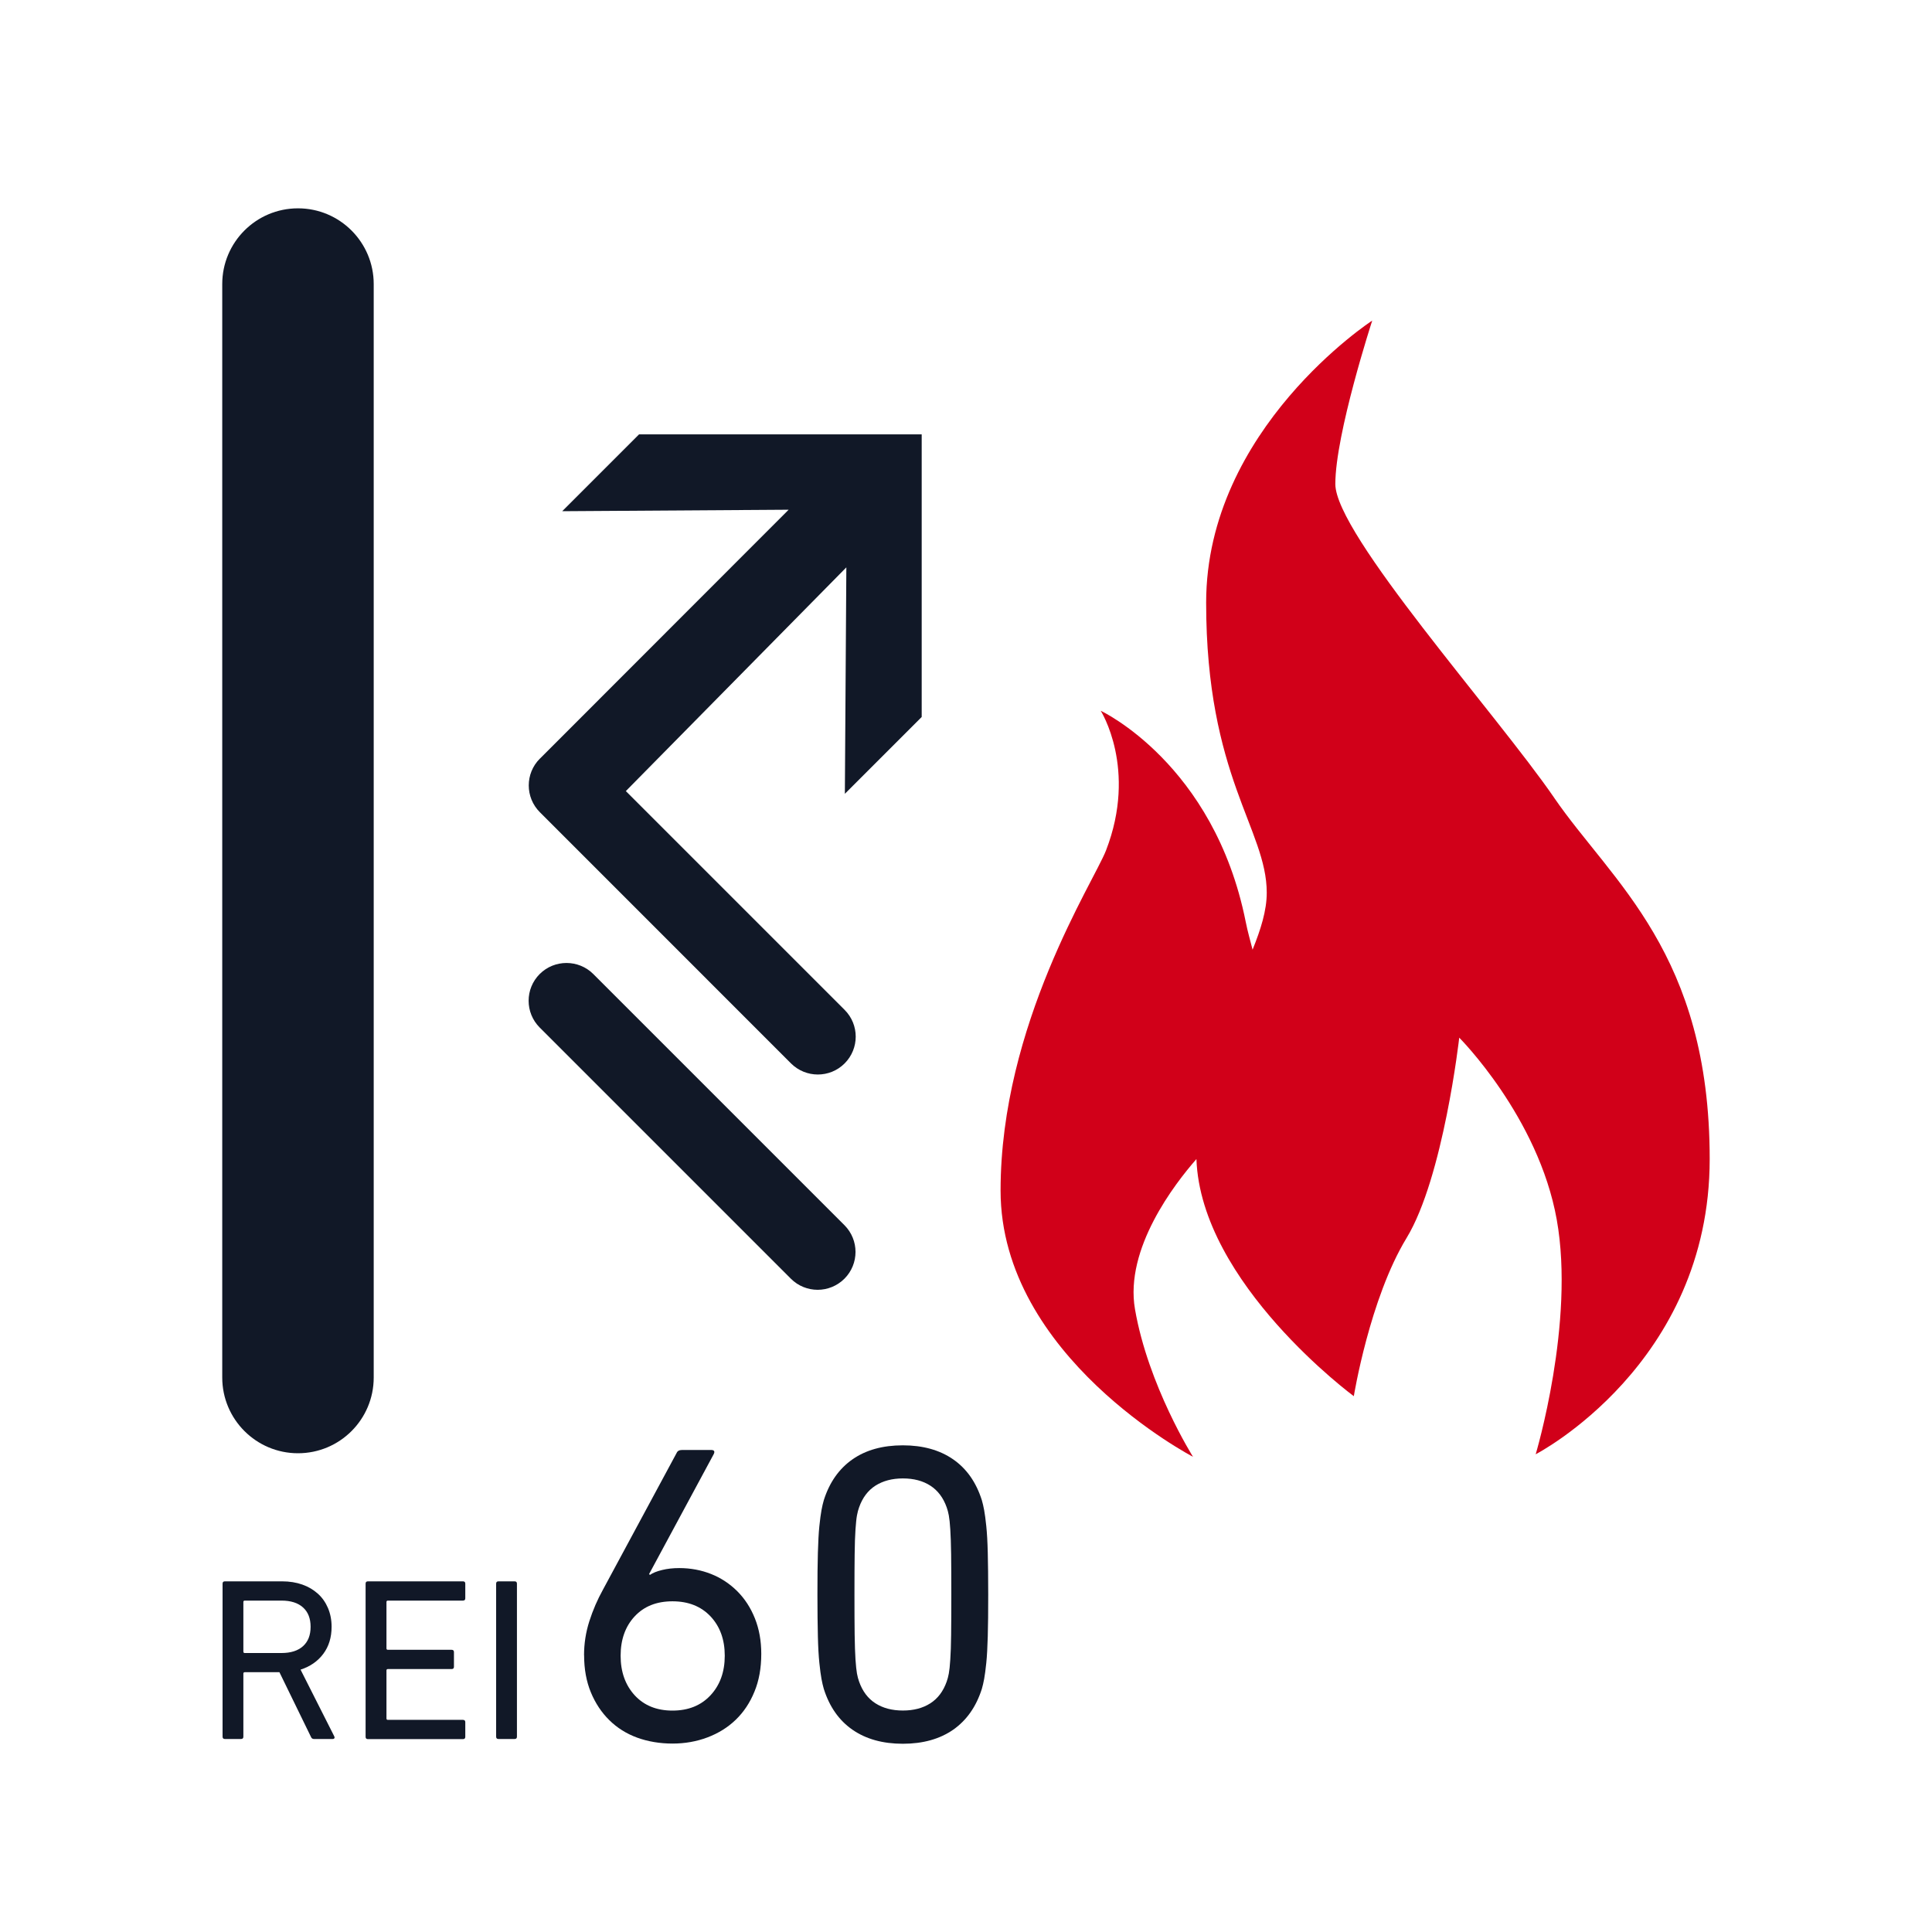
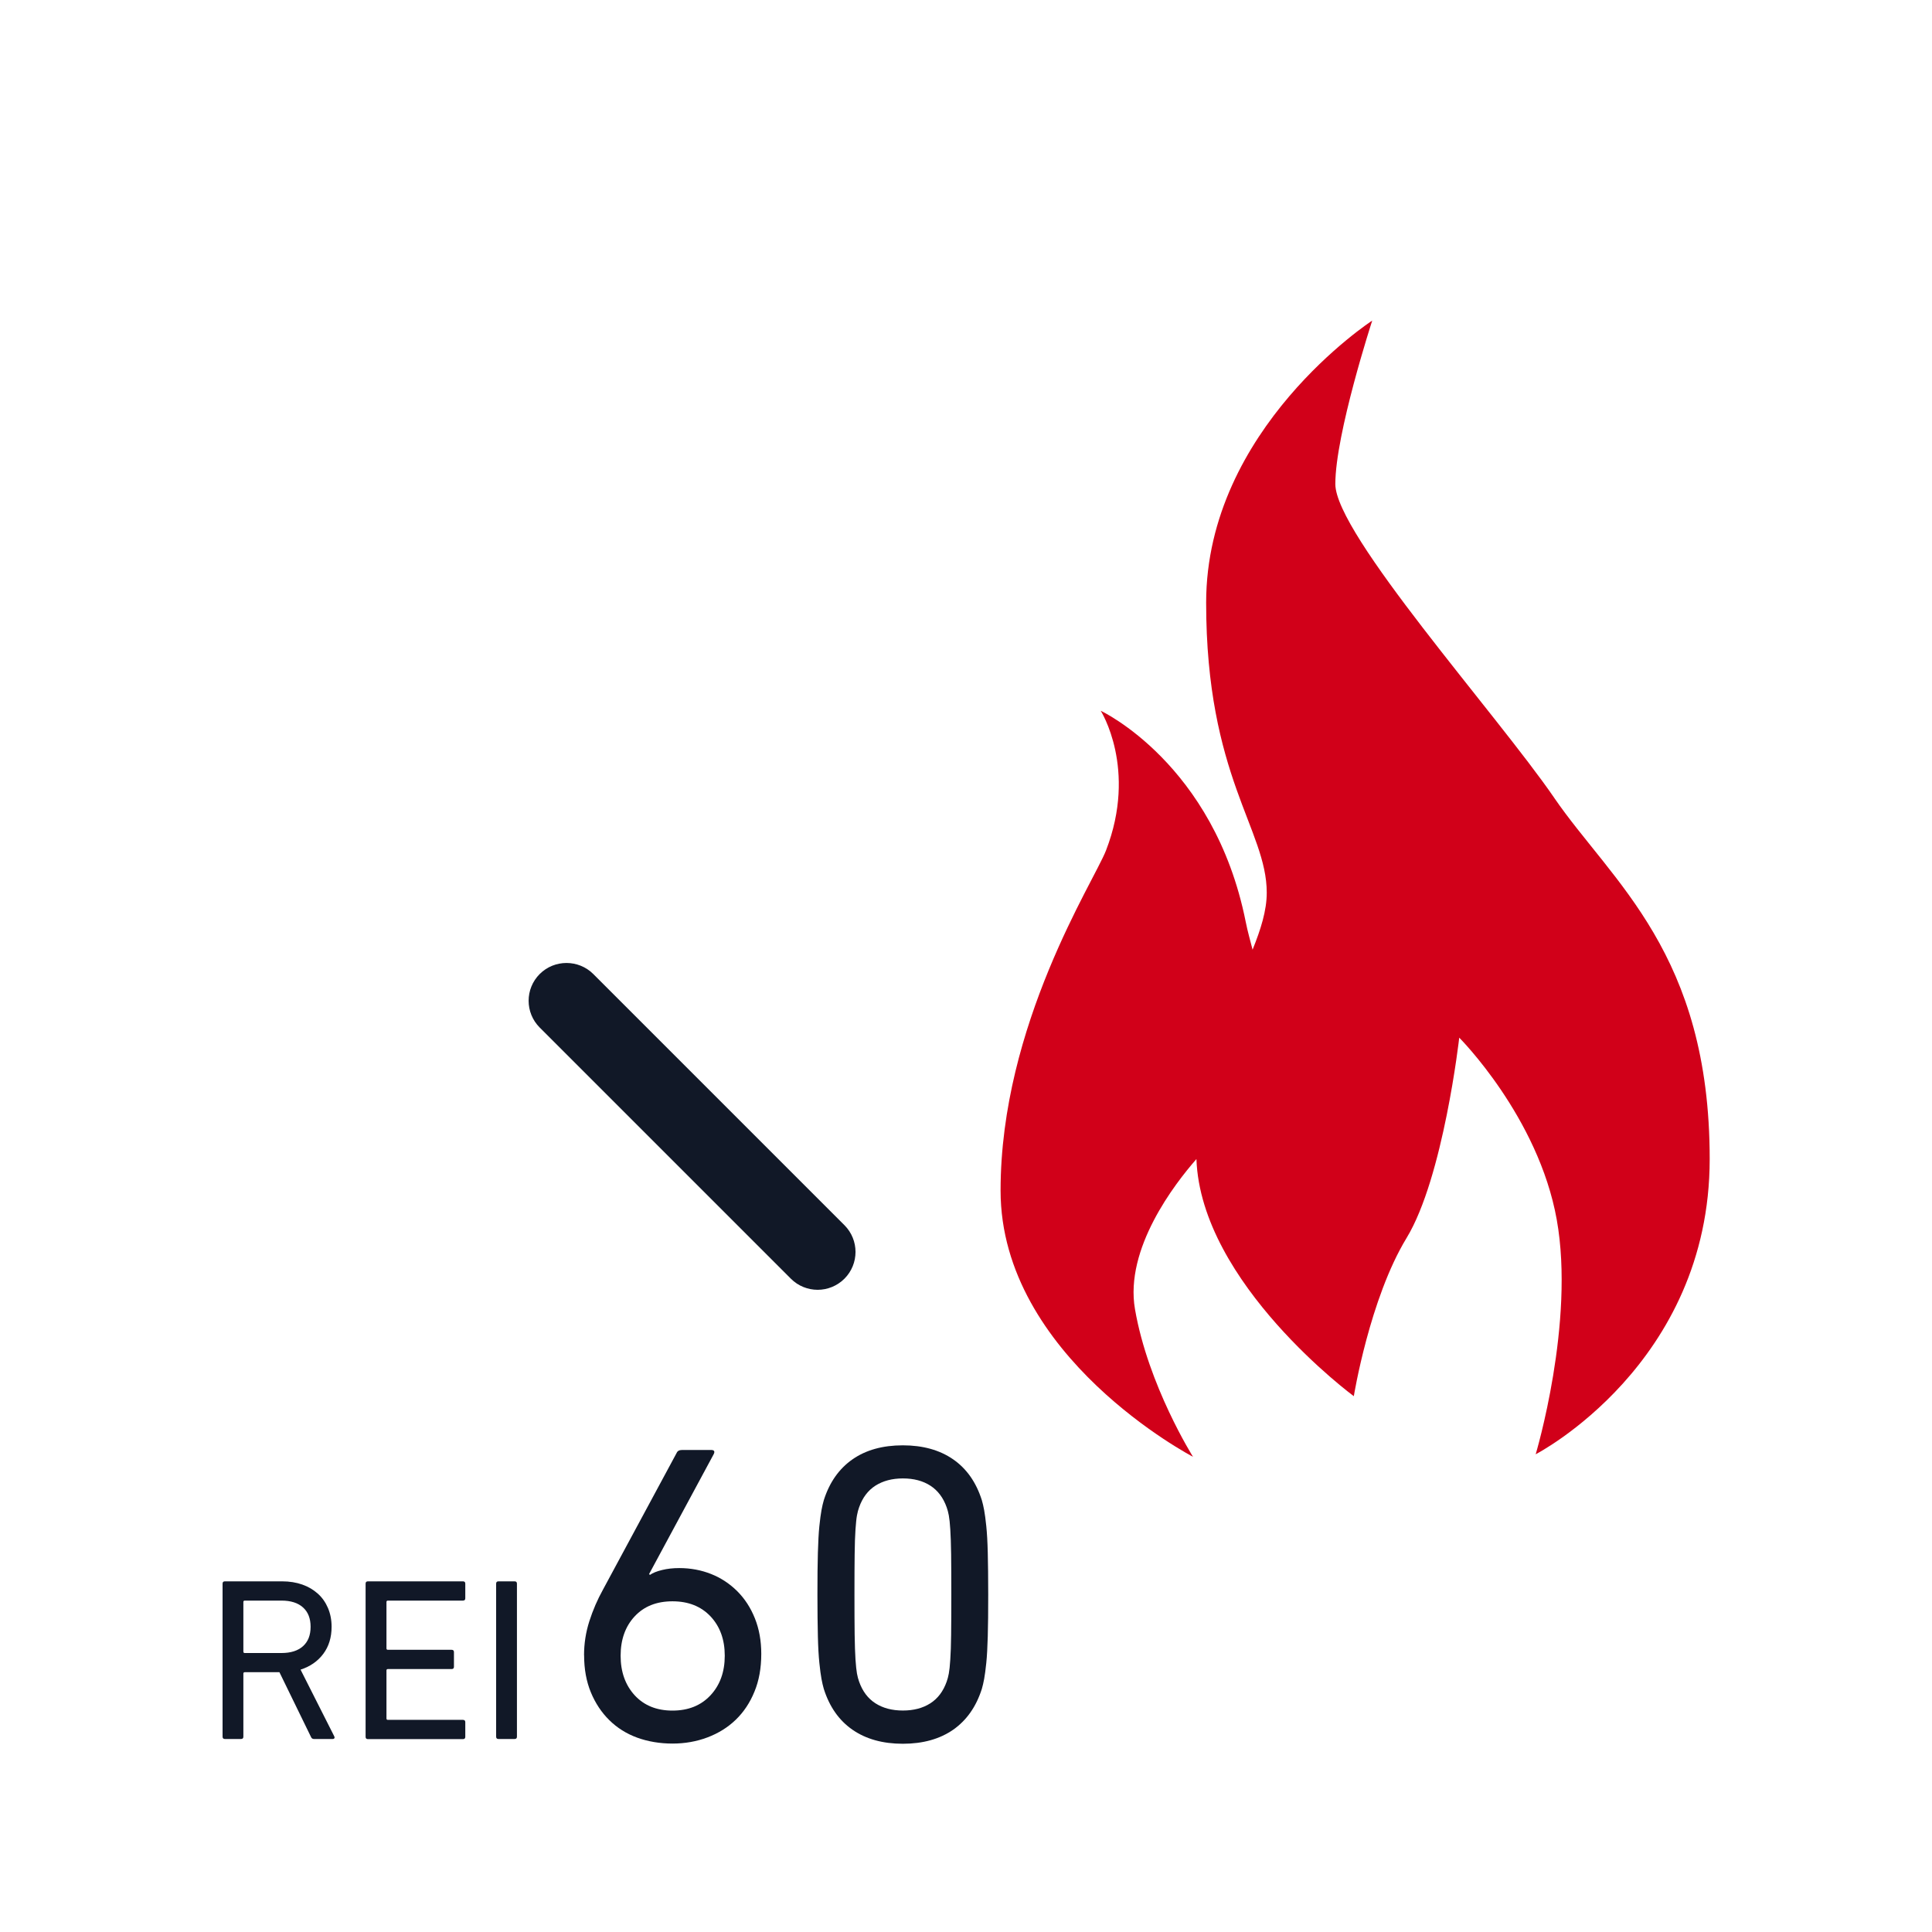
<svg xmlns="http://www.w3.org/2000/svg" id="Layer_1" data-name="Layer 1" width="300" height="300" version="1.1" viewBox="0 0 300 300">
  <defs>
    <style>
      .cls-1 {
        fill: #d10019;
      }

      .cls-1, .cls-2, .cls-3 {
        stroke-width: 0px;
      }

      .cls-2 {
        fill: #111827;
      }

      .cls-3 {
        fill: #fff;
      }
    </style>
  </defs>
  <rect class="cls-3" y="0" width="300" height="300" />
-   <path class="cls-2" d="M46.27,225.66c-6.49,0-11.76-5.27-11.76-11.76V44.11c0-6.49,5.26-11.76,11.76-11.76s11.76,5.27,11.76,11.76v169.79c0,6.5-5.26,11.76-11.76,11.76h0Z" />
  <path class="cls-2" d="M126.97,200.28c-1.5,0-3.01-.57-4.16-1.72l-39-39c-2.3-2.3-2.3-6.02,0-8.32,2.29-2.28,6.02-2.28,8.31,0l39,39c2.3,2.3,2.3,6.02,0,8.32-1.15,1.14-2.65,1.72-4.16,1.72h0Z" />
  <path class="cls-1" d="M241.33,123.87c-9.01-13.1-33.98-40.93-33.98-48.71s5.73-25.38,5.73-25.38c0,0-25.79,16.78-25.79,43.8s9.41,35.21,9.41,45.03c0,2.79-.93,5.7-2.2,8.86-.36-1.44-.75-2.74-1.07-4.35-4.91-24.57-22.51-32.75-22.51-32.75,0,0,5.73,9,.82,21.69-1.87,4.83-16.37,27.02-16.37,52.81s29.88,41.34,29.88,41.34c0,0-6.96-11.05-9.01-22.92-1.63-9.42,6.2-19.5,9.54-23.31.69,19.32,24.44,36.82,24.44,36.82,0,0,2.46-15.15,8.19-24.56,5.72-9.41,8.18-31.11,8.18-31.11,0,0,12.28,12.28,15.14,28.25,2.87,15.97-3.27,36.44-3.27,36.44,0,0,27.02-13.92,27.02-45.85s-15.15-42.98-24.15-56.09h0Z" />
-   <path class="cls-2" d="M143.11,67.45h-43.88l-11.93,11.93,35.16-.23-38.62,38.65s0,0-.01,0c-2.3,2.3-2.3,6.02,0,8.32l39,39.01c1.15,1.14,2.65,1.72,4.16,1.72s3.01-.57,4.16-1.72c2.3-2.3,2.3-6.02,0-8.32l-33.97-33.97,34.24-34.74-.23,35.16,11.93-11.93v-43.88h0Z" />
  <g>
    <g>
      <path class="cls-2" d="M48.74,270.03c-.22,0-.38-.12-.47-.36l-4.88-10.01h-5.38c-.14,0-.22.07-.22.22v9.79c0,.24-.12.36-.36.36h-2.51c-.24,0-.36-.12-.36-.36v-23.76c0-.24.12-.36.36-.36h8.88c1.15,0,2.2.17,3.14.5s1.74.81,2.42,1.42,1.2,1.36,1.57,2.23c.37.88.56,1.84.56,2.9,0,1.66-.43,3.06-1.29,4.21-.86,1.15-2.04,1.97-3.53,2.45l5.22,10.33c.07.12.08.22.04.31-.05.08-.13.13-.25.13h-2.91ZM43.71,256.68c1.43,0,2.55-.35,3.34-1.06s1.18-1.71,1.18-3.01-.39-2.3-1.18-3.01-1.9-1.06-3.34-1.06h-5.7c-.14,0-.22.07-.22.22v7.7c0,.14.07.22.22.22h5.7Z" />
      <path class="cls-2" d="M56.77,245.91c0-.24.12-.36.36-.36h14.76c.24,0,.36.12.36.36v2.27c0,.24-.12.36-.36.36h-11.66c-.14,0-.22.07-.22.22v7.2c0,.14.07.22.22.22h9.9c.24,0,.36.12.36.36v2.27c0,.24-.12.36-.36.36h-9.9c-.14,0-.22.07-.22.22v7.45c0,.14.07.22.22.22h11.66c.24,0,.36.12.36.36v2.27c0,.24-.12.36-.36.36h-14.76c-.24,0-.36-.12-.36-.36v-23.76Z" />
      <path class="cls-2" d="M77.04,245.91c0-.24.12-.36.36-.36h2.51c.24,0,.36.12.36.36v23.76c0,.24-.12.36-.36.36h-2.51c-.24,0-.36-.12-.36-.36v-23.76Z" />
    </g>
    <g>
      <path class="cls-2" d="M90.69,257.03c0-1.8.27-3.56.82-5.28.55-1.72,1.26-3.37,2.14-4.95l11.42-21.19c.13-.31.42-.46.86-.46h4.49c.48,0,.62.22.4.66l-10.03,18.61.13.13c.44-.31,1.06-.56,1.88-.76.81-.2,1.7-.3,2.67-.3,1.76,0,3.41.31,4.95.92s2.89,1.51,4.06,2.67c1.17,1.17,2.08,2.57,2.74,4.22s.99,3.49.99,5.51c0,2.2-.35,4.16-1.06,5.87-.7,1.72-1.67,3.17-2.9,4.36-1.23,1.19-2.7,2.1-4.39,2.74-1.69.64-3.51.96-5.44.96s-3.81-.31-5.48-.92c-1.67-.61-3.11-1.52-4.32-2.71-1.21-1.19-2.17-2.63-2.87-4.32-.7-1.69-1.05-3.62-1.05-5.77ZM96.37,257.1c0,2.51.73,4.55,2.18,6.14,1.45,1.58,3.41,2.38,5.87,2.38s4.43-.79,5.91-2.38c1.47-1.58,2.21-3.63,2.21-6.14s-.74-4.54-2.21-6.11c-1.48-1.56-3.44-2.34-5.91-2.34s-4.42.78-5.87,2.34c-1.45,1.56-2.18,3.6-2.18,6.11Z" />
      <path class="cls-2" d="M127.92,262.25c-.13-.44-.25-.96-.36-1.55s-.22-1.42-.33-2.48c-.11-1.06-.19-2.43-.23-4.12-.04-1.69-.07-3.86-.07-6.5s.02-4.81.07-6.5.12-3.07.23-4.12c.11-1.06.22-1.88.33-2.48s.23-1.11.36-1.55c.88-2.77,2.36-4.88,4.45-6.34s4.7-2.18,7.82-2.18,5.73.73,7.82,2.18c2.09,1.45,3.57,3.56,4.45,6.34.13.44.25.96.36,1.55s.22,1.42.33,2.48c.11,1.06.19,2.43.23,4.12.04,1.69.07,3.86.07,6.5s-.02,4.81-.07,6.5c-.05,1.69-.12,3.07-.23,4.12-.11,1.06-.22,1.88-.33,2.48s-.23,1.11-.36,1.55c-.88,2.77-2.37,4.88-4.45,6.34-2.09,1.45-4.7,2.18-7.82,2.18s-5.73-.73-7.82-2.18-3.57-3.56-4.45-6.34ZM133.4,261.12c.53,1.5,1.37,2.62,2.54,3.37s2.59,1.12,4.26,1.12,3.09-.37,4.26-1.12,2.01-1.87,2.54-3.37c.13-.35.24-.77.33-1.25.09-.48.17-1.21.23-2.18.07-.97.11-2.25.13-3.86.02-1.61.03-3.68.03-6.24s-.01-4.63-.03-6.24c-.02-1.61-.07-2.89-.13-3.86s-.14-1.69-.23-2.18c-.09-.48-.2-.9-.33-1.25-.53-1.5-1.38-2.62-2.54-3.37-1.17-.75-2.58-1.12-4.26-1.12s-3.09.38-4.26,1.12c-1.17.75-2.01,1.87-2.54,3.37-.13.35-.24.77-.33,1.25-.09.48-.16,1.21-.23,2.18s-.11,2.26-.13,3.86c-.02,1.61-.03,3.69-.03,6.24s.01,4.63.03,6.24c.02,1.61.07,2.89.13,3.86.07.97.14,1.69.23,2.18.09.48.2.9.33,1.25Z" />
    </g>
  </g>
</svg>